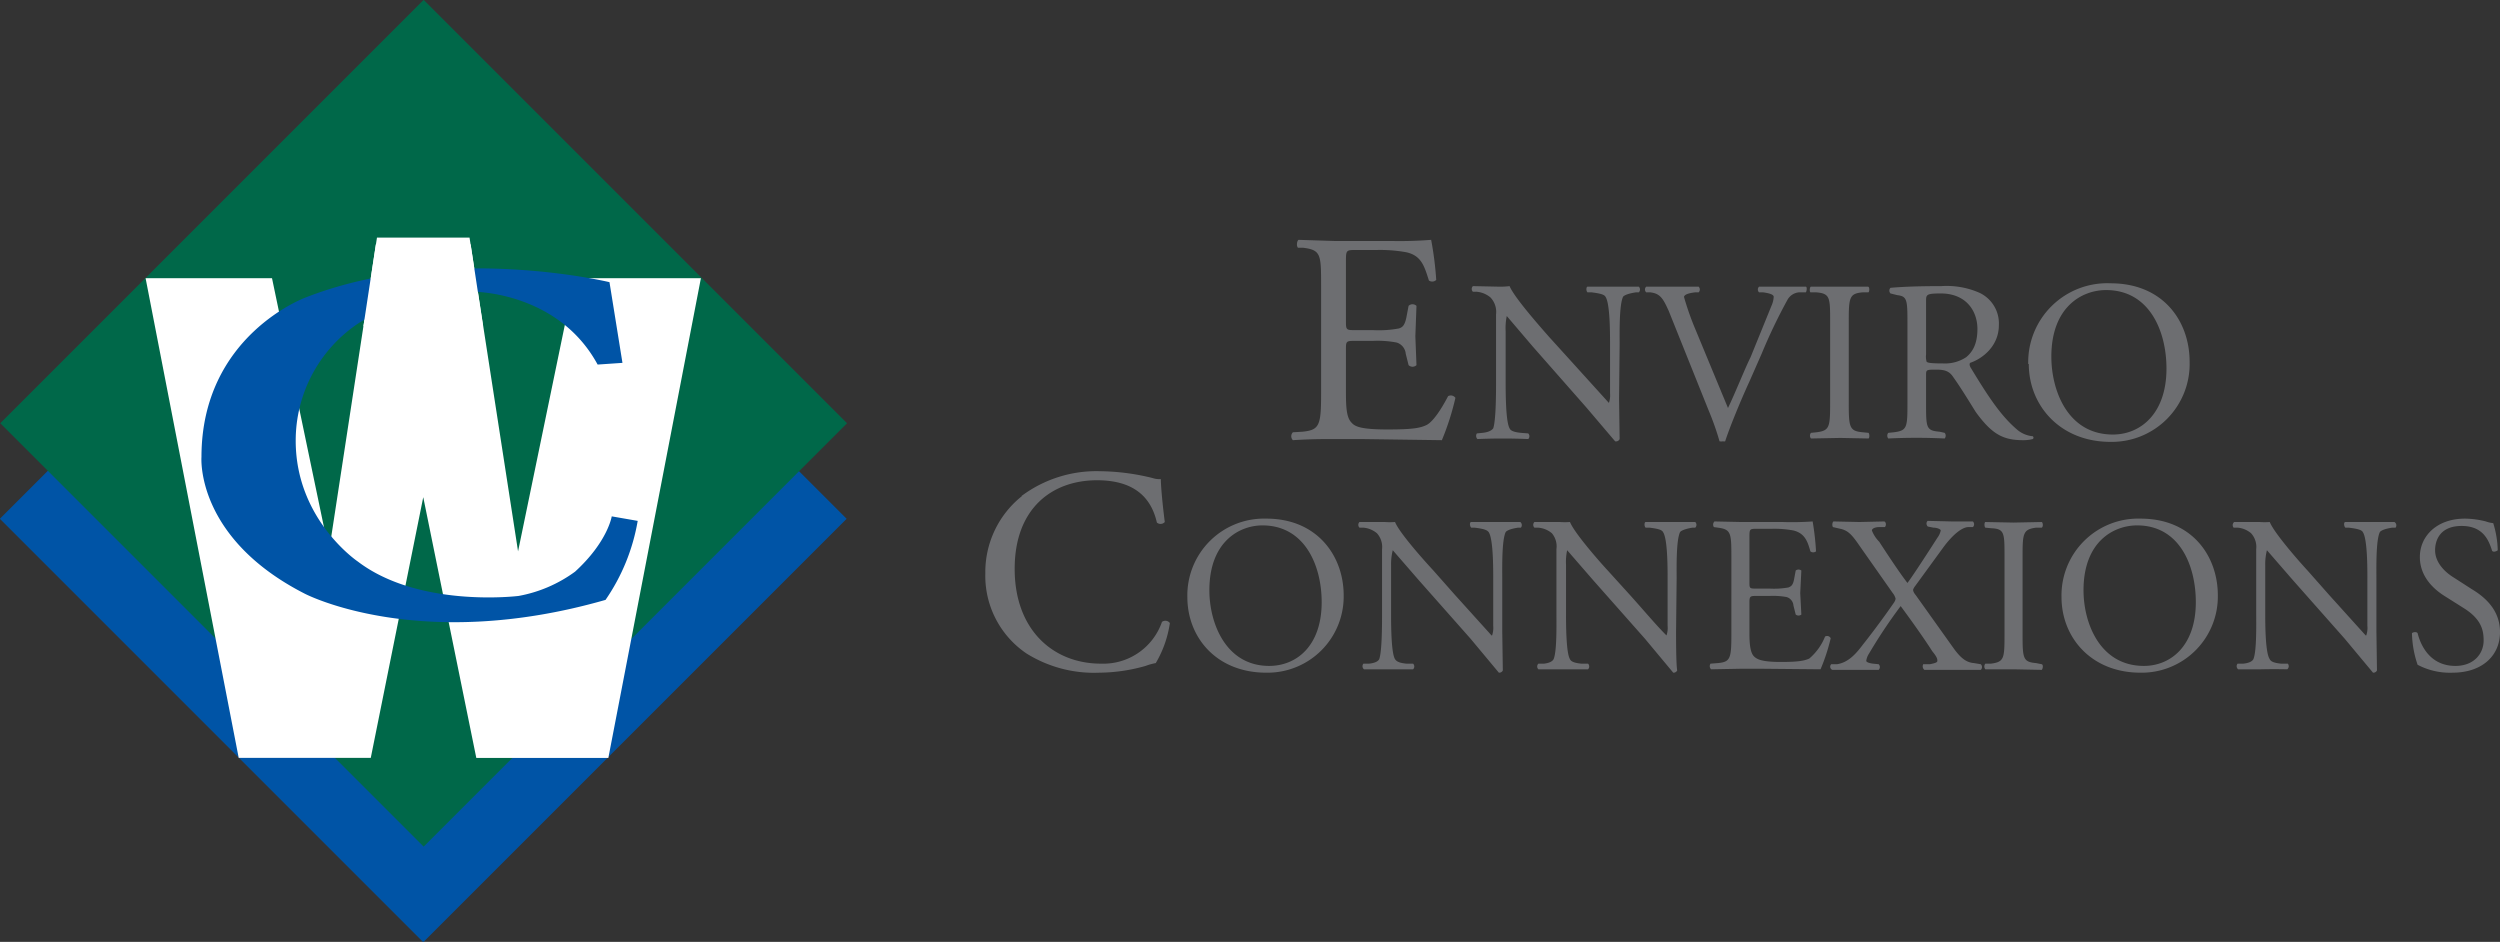
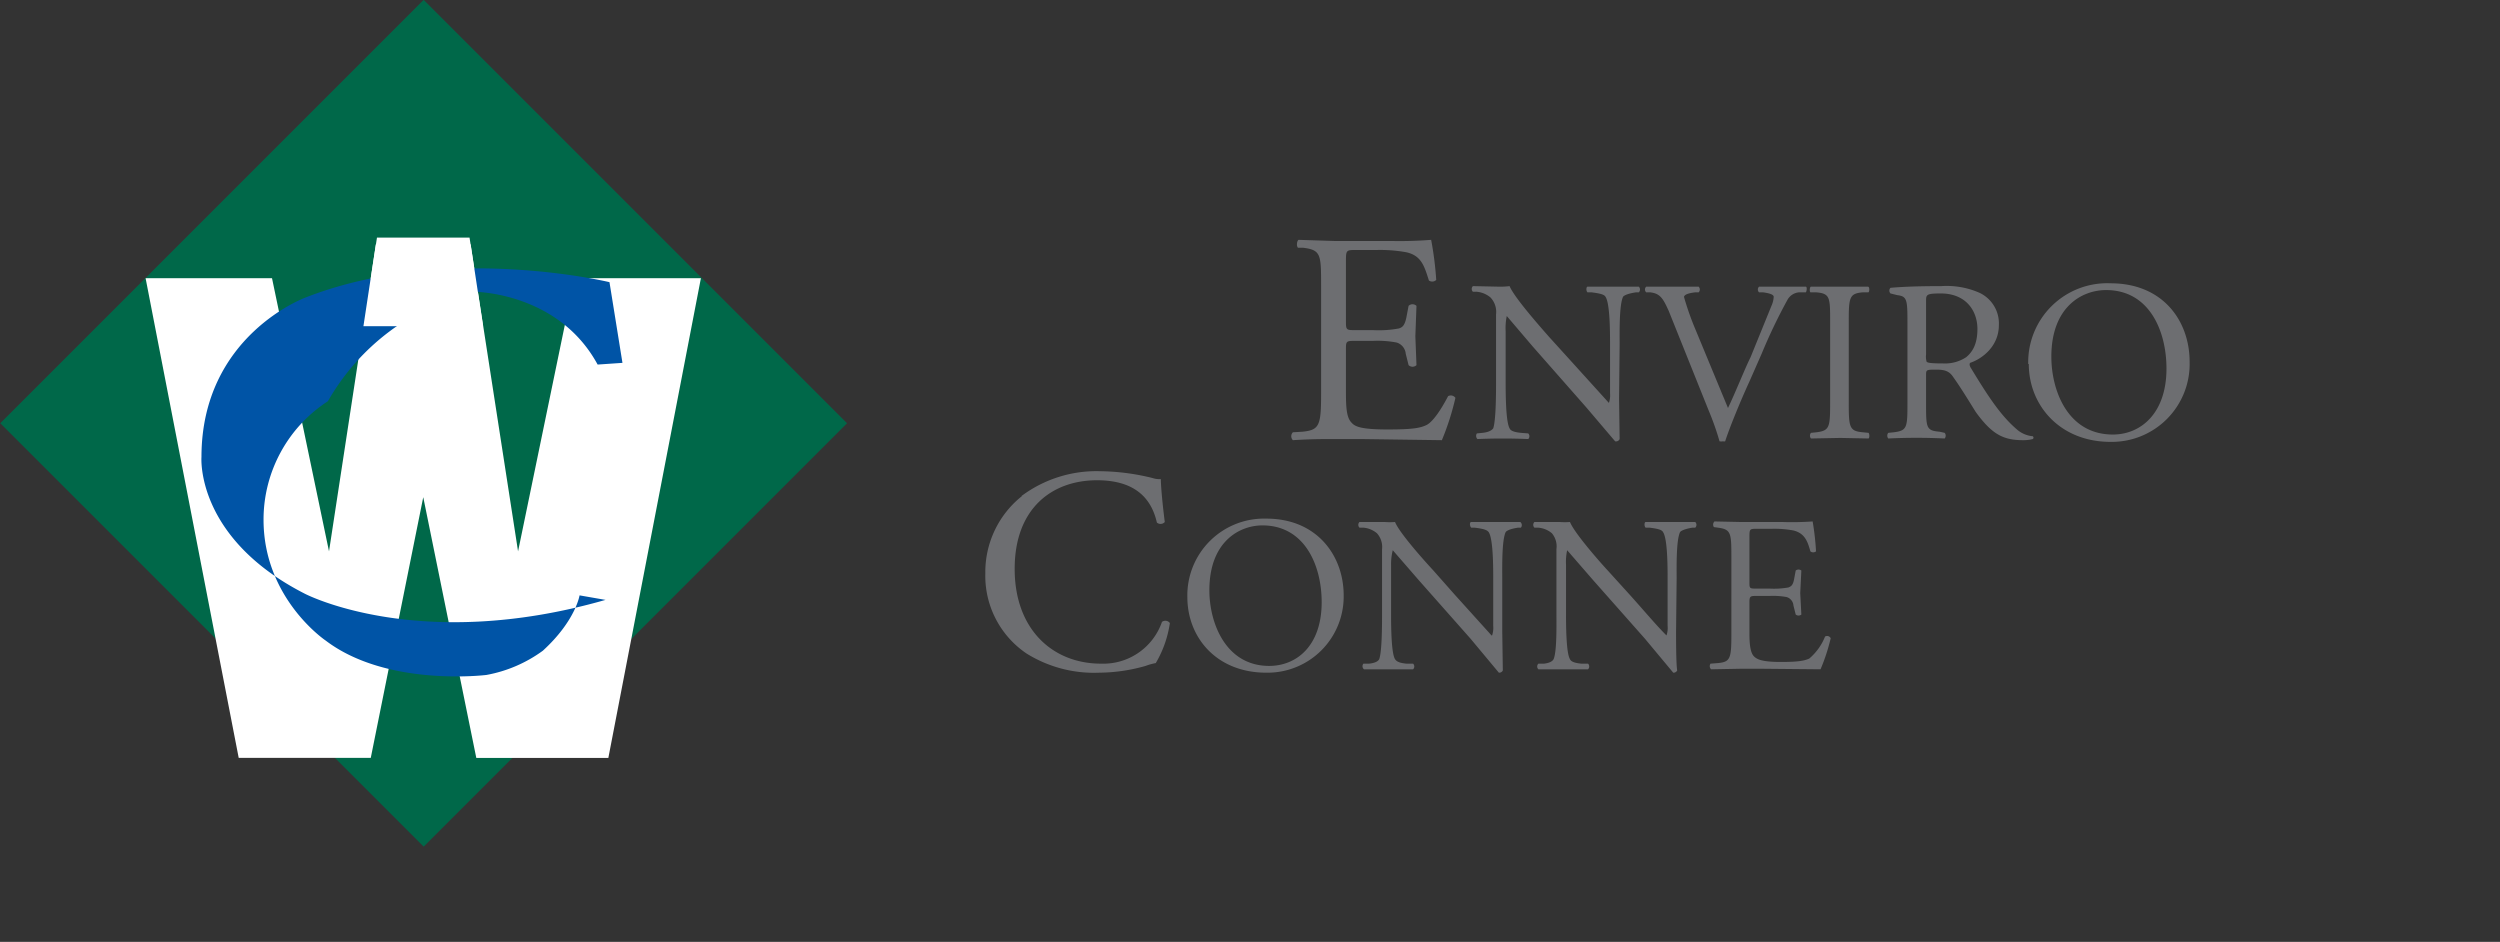
<svg xmlns="http://www.w3.org/2000/svg" viewBox="0 0 443 166.9">
  <rect x="0" y="0" width="443" height="166.9" fill="#333333" stroke="none" />
  <defs>
    <style>.cls-1{fill:#6d6e71}.cls-2{fill:#0054a6}.cls-4{fill:#fff}</style>
  </defs>
  <g id="Layer_2" data-name="Layer 2">
    <g id="Layer_1-2" data-name="Layer 1">
      <path class="cls-1" d="M234.1 50.7c0-5.6 0-6.4-3.2-6.8h-.9c-.3-.3-.2-1.2.1-1.4l6.3.2h10a71.8 71.8 0 0 0 7.2-.2 59.2 59.2 0 0 1 .9 7.1 1 1 0 0 1-1.3.1c-.8-2.5-1.3-4.4-4-5a26 26 0 0 0-5.3-.4h-3.8c-1.6 0-1.6.1-1.6 2.2V57c0 1.5.1 1.5 1.7 1.5h3.1a19.5 19.5 0 0 0 4.6-.3c.6-.2 1-.5 1.3-1.9l.4-2.1a1 1 0 0 1 1.4 0l-.2 5.4.2 5.1a1 1 0 0 1-1.4 0l-.5-2a2.3 2.3 0 0 0-1.6-2 18.1 18.1 0 0 0-4.2-.3h-3c-1.7 0-1.8 0-1.8 1.4v7.6c0 2.8.1 4.6 1 5.5.6.7 1.7 1.2 6.4 1.2 4.1 0 5.7-.2 6.9-.8 1-.5 2.4-2.4 3.8-5.1a1 1 0 0 1 1.3.3 46.5 46.5 0 0 1-2.4 7.5l-14.3-.2h-4.8c-2.3 0-4.1 0-7.3.2a1 1 0 0 1 0-1.4l1.7-.1c3-.3 3.3-1.1 3.3-6.7ZM286.9 70.7l.1 7.1a.7.7 0 0 1-.8.4l-5.1-6-9.5-10.8L267 56a10.5 10.5 0 0 0-.2 2.7v8.8c0 2 0 7.2.7 8.4.2.5 1 .7 2 .8l1.3.1a.7.7 0 0 1 0 1 105 105 0 0 0-9 0 .8.8 0 0 1-.1-1l1-.1c1-.1 1.6-.4 1.9-.8.5-1.5.5-6.4.5-8.4V55.7a3.7 3.7 0 0 0-1-3 4.4 4.4 0 0 0-2.4-1h-.7a.7.7 0 0 1 0-1l4.7.1a13.4 13.4 0 0 0 1.8-.1c.8 2 5.6 7.4 7 9l3.9 4.3 6.7 7.4a4.2 4.2 0 0 0 .2-1.7V61c0-2 0-7.2-.8-8.4-.2-.4-.9-.6-2.5-.8h-.7c-.3-.3-.2-1 0-1H290.4a.7.7 0 0 1 0 1h-.5c-1.3.2-2.1.5-2.3.8-.7 1.5-.6 6.5-.6 8.4ZM295.7 55.1c-1-2.2-1.5-3.1-3.3-3.3h-.7a.7.7 0 0 1 0-1h9.3a.7.7 0 0 1 0 1h-.6c-1.6.2-1.9.5-2 .8a49.6 49.6 0 0 0 2 5.7l5.8 14c1.3-2.7 3-7 4-9l3.7-9.1a4.4 4.4 0 0 0 .4-1.6c0-.3-.4-.6-1.9-.8h-.7a.7.7 0 0 1 0-1h8.3c.2 0 .2.7 0 1h-1.2a2.6 2.6 0 0 0-2.1 1.4 95.9 95.9 0 0 0-4.5 9.4l-2.2 5c-1.7 3.7-3.6 8.4-4.3 10.6a.9.9 0 0 1-.4 0 1.7 1.7 0 0 1-.6 0 47.9 47.9 0 0 0-1.9-5.4ZM324.3 57c0-4.3 0-5-2.5-5.2h-1c-.2-.2-.1-1 .1-1H331c.3 0 .3.8.1 1h-1c-2.4.2-2.5.9-2.5 5.2v14.4c0 4.3.1 5 2.5 5.2l1 .1c.2.2.2.9 0 1l-5-.1-5.2.1a.8.8 0 0 1 0-1l1-.1c2.3-.3 2.4-.9 2.4-5.2ZM338 57c0-3.9-.1-4.5-1.8-4.7L335 52a.7.7 0 0 1 0-1c2.3-.2 5-.3 9-.3a14.4 14.4 0 0 1 6.8 1.2 6 6 0 0 1 3.4 5.7c0 3.8-3 6-5.1 6.7-.2.3 0 .7.2 1 3.2 5.3 5.4 8.5 8.1 10.8a4.9 4.9 0 0 0 2.8 1.2.3.3 0 0 1 0 .5 6.5 6.5 0 0 1-1.7.2c-3.5 0-5.5-1-8.4-5-1-1.6-2.7-4.4-4-6.2-.6-.9-1.3-1.3-2.9-1.3-1.8 0-1.9 0-1.9.9v5.1c0 4.3 0 4.8 2.4 5l.9.2a.8.8 0 0 1 0 1 103.8 103.8 0 0 0-10 0 .8.8 0 0 1 0-1l1-.1c2.3-.3 2.4-.8 2.4-5Zm3.3 5.8a3.2 3.2 0 0 0 .1 1.3c.2.2.8.3 2.9.3a6.8 6.8 0 0 0 4.1-1.1c1.1-.9 2-2.3 2-5 0-3.2-2-6.3-6.5-6.3-2.5 0-2.6.2-2.6 1.3ZM359.4 64.5A14 14 0 0 1 374 50.2c9.3 0 14 6.7 14 13.9a13.8 13.8 0 0 1-14 14.2c-9 0-14.5-6.5-14.5-13.8Zm24.5.8c0-6.6-3-13.9-10.7-13.9-4.3 0-9.7 3-9.7 11.8 0 6 2.9 13.8 10.9 13.8 4.9 0 9.5-3.7 9.5-11.7ZM181 87.9a22.2 22.2 0 0 1 14-4.4 39.9 39.9 0 0 1 9.2 1.2 4 4 0 0 0 1.5.2c0 1.2.3 4.5.7 7.6a1 1 0 0 1-1.4.1c-.8-3.5-3.1-7.5-10.6-7.5-8 0-14.6 5-14.6 15.7 0 10.8 6.8 16.8 15.3 16.8a11 11 0 0 0 10.8-7.4 1 1 0 0 1 1.4.2 19.3 19.3 0 0 1-2.5 7.1 10 10 0 0 0-1.8.5 30.5 30.5 0 0 1-8.2 1.2 22.6 22.6 0 0 1-12.9-3.4 16.6 16.6 0 0 1-7.3-14.2 17.2 17.2 0 0 1 6.5-13.7ZM210.4 105.8a13.6 13.6 0 0 1 14-13.9c9 0 13.7 6.6 13.7 13.6a13.5 13.5 0 0 1-13.7 13.7c-8.8 0-14-6.2-14-13.4Zm23.8.9c0-6.5-3-13.6-10.5-13.6-4 0-9.4 2.8-9.4 11.5 0 5.8 2.9 13.4 10.6 13.4 4.8 0 9.3-3.5 9.3-11.3ZM266.2 111.9l.1 6.9a.7.7 0 0 1-.7.4l-5-6-9.2-10.4-4.6-5.3a9.9 9.9 0 0 0-.3 2.6v8.6c0 1.8 0 7 .7 8.1.3.5 1 .7 2 .8h1.2a.7.7 0 0 1 0 1h-8.7a.7.7 0 0 1-.1-1h1c1-.1 1.6-.4 1.8-.8.5-1.4.5-6.2.5-8.1V97.3a3.6 3.6 0 0 0-.9-2.8 4.3 4.3 0 0 0-2.4-1h-.7a.7.7 0 0 1 0-1h4.5a12.5 12.5 0 0 0 1.8 0c.8 2 5.5 7.2 6.8 8.6l3.8 4.3 6.5 7.2h.1a4.2 4.2 0 0 0 .2-1.7v-8.4c0-1.9 0-7-.8-8.2-.3-.4-.9-.6-2.5-.8h-.6c-.3-.3-.3-1 0-1h8.7a.7.7 0 0 1 .1 1h-.5c-1.3.2-2 .5-2.2.8-.7 1.5-.6 6.3-.6 8.2ZM297 111.9c0 1.2 0 5.9.2 6.9a.7.7 0 0 1-.7.4l-5-6-9.2-10.4-4.6-5.3a9.9 9.9 0 0 0-.2 2.6v8.6c0 1.8 0 7 .7 8.1.2.5 1 .7 2 .8h1.2a.7.7 0 0 1 0 1h-8.8a.7.7 0 0 1 0-1h1c.9-.1 1.5-.4 1.7-.8.6-1.4.5-6.2.5-8.1V97.3a3.6 3.6 0 0 0-.8-2.8 4.2 4.2 0 0 0-2.5-1h-.6a.7.7 0 0 1 0-1h4.5a12.5 12.5 0 0 0 1.8 0c.8 2 5.4 7.2 6.7 8.6l3.9 4.3c2.7 3 4.6 5.3 6.5 7.2a4 4 0 0 0 .2-1.7v-8.4c0-1.9 0-7-.8-8.2-.2-.4-.8-.6-2.4-.8h-.7c-.3-.3-.2-1 0-1h8.8a.7.7 0 0 1 0 1h-.5c-1.2.2-2 .5-2.2.8-.7 1.5-.6 6.3-.6 8.2ZM306.8 98.5c0-4.1-.1-4.7-2.4-5l-.7-.1a.8.8 0 0 1 .1-1l4.7.1h7.4a52.3 52.3 0 0 0 5.3-.1 46.3 46.3 0 0 1 .6 5.3.8.8 0 0 1-1 0c-.5-1.8-1-3.2-3-3.7a18.6 18.6 0 0 0-3.8-.3h-2.8c-1.2 0-1.2.1-1.2 1.6v8c0 1 .1 1 1.3 1h2.3a14.7 14.7 0 0 0 3.3-.2c.5-.2.8-.4 1-1.4l.3-1.6a.8.8 0 0 1 1 0l-.2 4 .2 3.8a.8.8 0 0 1-1 0l-.4-1.6a1.7 1.7 0 0 0-1.2-1.5 13.2 13.2 0 0 0-3-.2h-2.3c-1.1 0-1.3 0-1.3 1.1v5.6c0 2 .2 3.4.8 4 .5.5 1.3 1 4.8 1 3 0 4.1-.2 5-.6a10 10 0 0 0 2.8-3.9.7.7 0 0 1 1 .3 33.9 33.9 0 0 1-1.8 5.5l-10.5-.1h-3.6l-5.3.1a.8.8 0 0 1-.1-1l1.3-.1c2.2-.2 2.4-.8 2.4-5Z" />
-       <path class="cls-1" d="M351 117.7a.7.7 0 0 1 0 1h-10a.8.8 0 0 1-.2-1h1.2c.9-.2 1.3-.3 1.3-.6s0-.6-.9-1.7c-1.6-2.5-3.9-5.7-5.6-8a91.2 91.2 0 0 0-5.6 8.4 3.1 3.1 0 0 0-.5 1.3c0 .2.4.4 1.2.5l1 .1a.7.7 0 0 1 0 1h-8.2a.6.6 0 0 1-.2-1h1c2.1-.3 3.5-2 4.7-3.6.5-.6 3.2-4.1 5.4-7.3a1.7 1.7 0 0 0 .3-.7 2.5 2.5 0 0 0-.5-1l-5.9-8.4c-1.3-1.9-2-2.7-3.4-3l-1.3-.3c-.2-.3-.1-.9.1-1l4.6.1 4.4-.1c.3.1.4.7.1 1h-1c-.8 0-1.3.3-1.3.6A5.8 5.8 0 0 0 333 96c1.3 2 3.6 5.5 5 7.3 1-1.3 4.6-6.9 5.3-8a3.3 3.3 0 0 0 .6-1.3c0-.2-.6-.5-1.3-.5l-1-.2c-.3-.3-.3-.8 0-1l4.2.1h3.8a.7.7 0 0 1 0 1h-.9c-1.1.1-2.6 1.3-4.2 3.4l-5.1 7a2.3 2.3 0 0 0-.4.7c0 .1 0 .4.5 1l6.7 9.4c1.3 1.8 2.3 2.5 3.6 2.6ZM355.2 98.6c0-4.2 0-4.9-2.4-5l-1-.1c-.2-.2-.2-.9 0-1l5 .1 5-.1c.2.1.3.8 0 1h-1c-2.3.3-2.4 1-2.4 5v14c0 4.2.1 4.8 2.4 5l1 .2c.3.1.2.8 0 1l-5-.1h-5a.8.8 0 0 1 0-1h1c2.3-.3 2.4-.9 2.4-5ZM365.3 105.8a13.6 13.6 0 0 1 14-13.9c9.1 0 13.7 6.6 13.7 13.6a13.5 13.5 0 0 1-13.7 13.7c-8.7 0-14-6.2-14-13.4Zm23.8.9c0-6.5-2.9-13.6-10.4-13.6-4.1 0-9.5 2.8-9.5 11.5 0 5.8 2.9 13.4 10.7 13.4 4.7 0 9.2-3.5 9.2-11.3ZM421.1 111.9l.1 6.9a.7.7 0 0 1-.7.4l-5-6-9.2-10.4-4.6-5.3a9.9 9.9 0 0 0-.3 2.6v8.6c0 1.8 0 7 .8 8.1.2.5 1 .7 2 .8h1.2a.7.7 0 0 1-.1 1 99 99 0 0 0-4.6 0h-4.1a.7.7 0 0 1-.1-1h1c1-.1 1.6-.4 1.8-.8.6-1.4.5-6.2.5-8.1V97.3a3.6 3.6 0 0 0-.9-2.8 4.2 4.2 0 0 0-2.4-1h-.7a.7.7 0 0 1 .1-1h4.5a12.5 12.5 0 0 0 1.8 0c.8 2 5.4 7.2 6.7 8.6l3.8 4.3 6.5 7.2h.1a4 4 0 0 0 .2-1.7v-8.4c0-1.9 0-7-.8-8.2-.2-.4-.9-.6-2.5-.8h-.6c-.3-.3-.3-1 0-1h8.7a.7.7 0 0 1 .2 1h-.6c-1.3.2-2 .5-2.2.8-.7 1.5-.6 6.3-.6 8.2ZM434.6 119.2a12.3 12.3 0 0 1-6.2-1.4 18.4 18.4 0 0 1-1-5.6c.2-.2.8-.3 1 0 .5 2 2.1 5.8 6.7 5.8 3.3 0 5-2.2 5-4.5 0-1.8-.4-3.7-3.3-5.6l-3.8-2.4c-2-1.3-4.2-3.5-4.2-6.8 0-3.7 3-6.8 8-6.8a15.6 15.6 0 0 1 3.7.5 5.3 5.3 0 0 0 1.3.3 17.4 17.4 0 0 1 .8 4.8c-.2.2-.8.4-1 .1-.6-1.9-1.6-4.4-5.4-4.4s-4.7 2.5-4.7 4.3c0 2.3 1.9 4 3.4 4.9l3.1 2c2.5 1.5 5 3.8 5 7.6 0 4.3-3.3 7.2-8.4 7.2Z" />
-       <path class="cls-2" transform="rotate(-45 75 92)" d="M22 38.9h106.1V145H22z" />
      <path transform="rotate(-45 75 75)" style="fill:#006849" d="M22 22h106.1v106.1H22z" />
      <path class="cls-4" d="m101.8 49.3-10 48.4-8.6-55.6H66.8l-8.5 55.6-10.1-48.4H25.8l16.5 85h23.4L75 88.1l9.4 46.2h23.4l16.4-85h-22.4z" />
-       <path class="cls-2" d="M110.3 64.3 108 50S79 43 54.2 52.7c0 0-18.5 6.7-18.5 28.3 0 0-1.1 14.3 18.3 24.2 0 0 20.2 10.6 53.3 1.1a35 35 0 0 0 5.7-14l-4.6-.8s-.7 4.5-6.5 9.8a24.3 24.3 0 0 1-10 4.3s-17.6 2.2-28.5-6.1c0 0-11-7.4-11-21.4a25 25 0 0 1 11.4-21A40.7 40.7 0 0 1 84 51.7s14.9 0 21.9 12.9Z" />
+       <path class="cls-2" d="M110.3 64.3 108 50S79 43 54.2 52.7c0 0-18.5 6.7-18.5 28.3 0 0-1.1 14.3 18.3 24.2 0 0 20.2 10.6 53.3 1.1l-4.6-.8s-.7 4.5-6.5 9.8a24.3 24.3 0 0 1-10 4.3s-17.6 2.2-28.5-6.1c0 0-11-7.4-11-21.4a25 25 0 0 1 11.4-21A40.7 40.7 0 0 1 84 51.7s14.9 0 21.9 12.9Z" />
      <path class="cls-4" d="M64.4 57.8h21.2l-2.2-14.5H66.6" />
    </g>
  </g>
</svg>